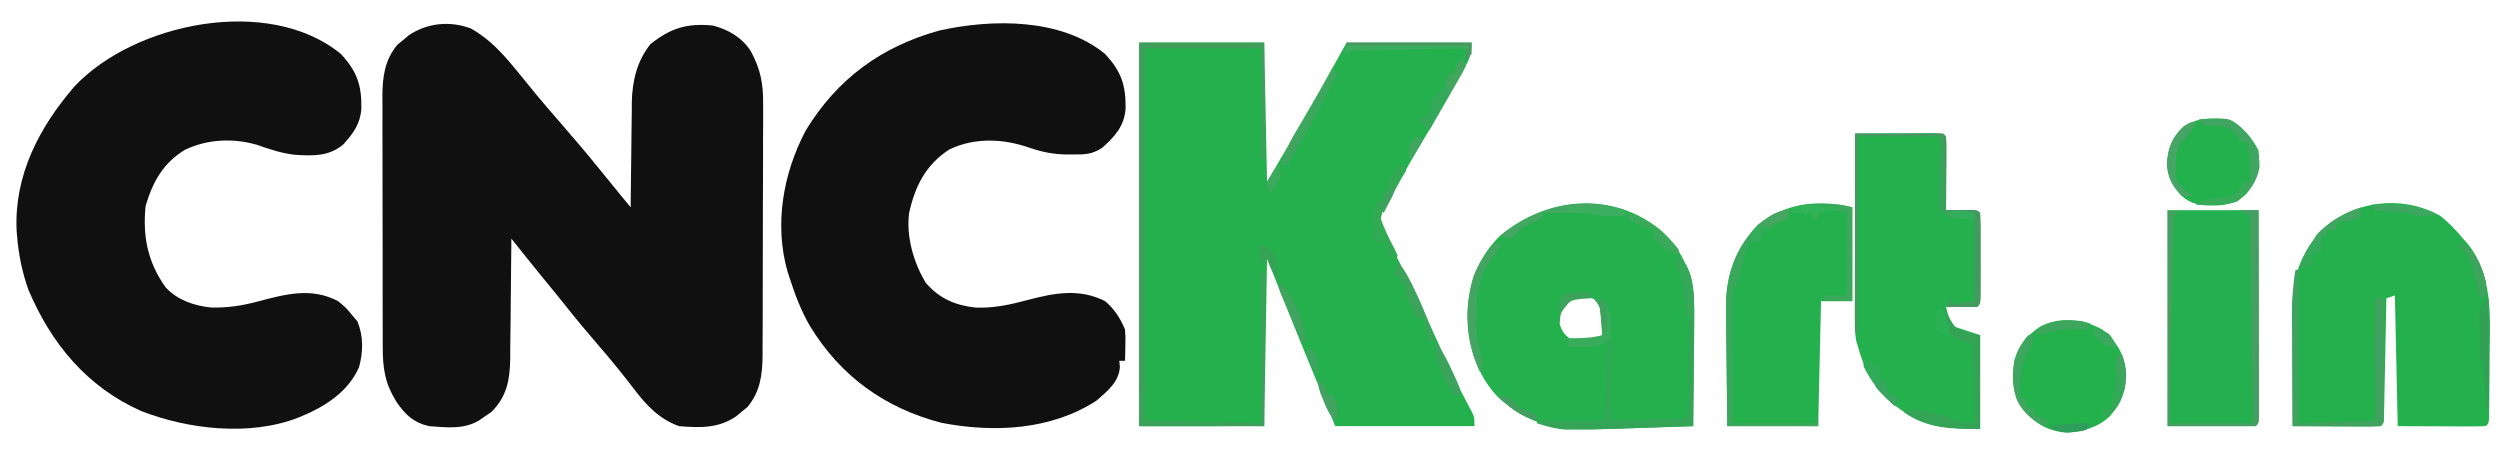
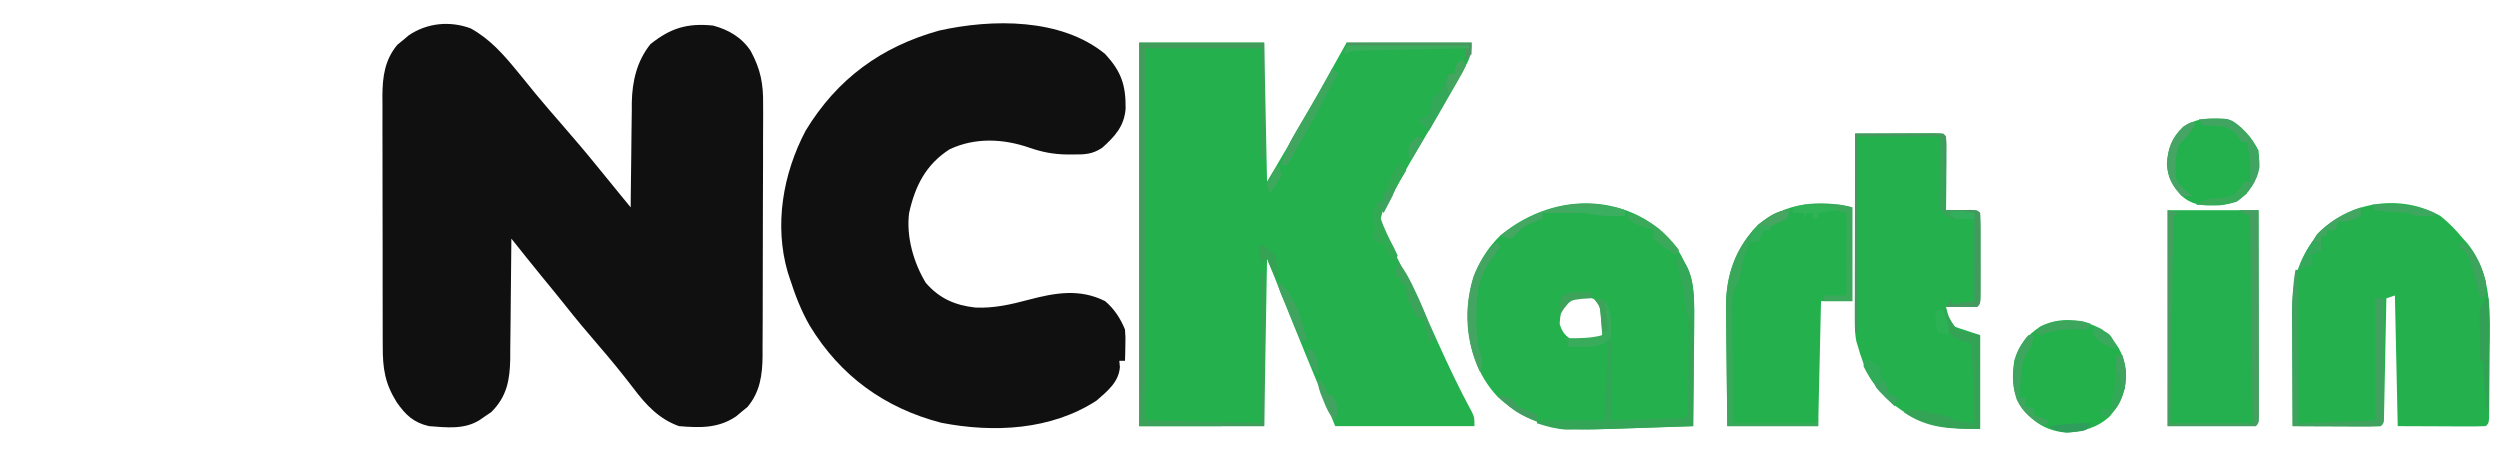
<svg xmlns="http://www.w3.org/2000/svg" version="1.1" width="880" height="160">
  <path d="M0 0 C6.75 3.734 11.477 9.098 16.312 15.008 C17.007 15.853 17.702 16.699 18.418 17.57 C19.882 19.362 21.341 21.158 22.797 22.957 C25.742 26.528 28.77 30.02 31.812 33.508 C36.307 38.666 40.726 43.869 45.029 49.189 C47.37 52.079 49.722 54.959 52.078 57.836 C53.274 59.296 53.274 59.296 54.493 60.786 C55.094 61.519 55.694 62.252 56.312 63.008 C56.322 61.697 56.331 60.386 56.341 59.036 C56.381 54.134 56.447 49.233 56.52 44.331 C56.548 42.217 56.569 40.103 56.583 37.988 C56.605 34.934 56.652 31.882 56.703 28.828 C56.704 27.895 56.706 26.963 56.707 26.002 C56.871 18.49 58.502 11.558 63.242 5.57 C70.303 -0.101 76.241 -1.928 85.312 -0.992 C90.764 0.45 95.555 3.252 98.617 8.053 C102.078 14.495 103.029 19.582 102.928 26.838 C102.933 27.871 102.939 28.903 102.945 29.966 C102.956 33.348 102.932 36.728 102.906 40.109 C102.905 42.475 102.905 44.84 102.906 47.206 C102.905 52.15 102.886 57.094 102.854 62.038 C102.815 68.364 102.81 74.69 102.818 81.016 C102.821 85.895 102.809 90.775 102.792 95.655 C102.785 97.987 102.782 100.319 102.783 102.652 C102.781 105.913 102.759 109.174 102.732 112.436 C102.735 113.392 102.738 114.348 102.741 115.333 C102.657 122.012 101.871 127.935 97.445 133.25 C96.783 133.789 96.12 134.328 95.438 134.883 C94.78 135.437 94.123 135.991 93.445 136.562 C87.14 140.835 80.699 140.613 73.312 140.008 C66.261 137.489 61.665 132.502 57.25 126.633 C53.345 121.547 49.326 116.602 45.125 111.758 C41.058 107.061 37.092 102.309 33.238 97.434 C30.461 93.935 27.62 90.489 24.781 87.039 C21.263 82.719 17.789 78.363 14.312 74.008 C14.309 74.629 14.305 75.25 14.301 75.89 C14.26 82.38 14.19 88.869 14.105 95.358 C14.077 97.777 14.056 100.196 14.042 102.615 C14.02 106.1 13.973 109.585 13.922 113.07 C13.92 114.682 13.92 114.682 13.918 116.326 C13.774 123.776 12.746 129.594 7.242 135.066 C6.564 135.521 5.886 135.976 5.188 136.445 C4.504 136.918 3.821 137.391 3.117 137.879 C-2.297 141.266 -8.484 140.471 -14.688 140.008 C-20.12 138.748 -22.917 136.085 -26.062 131.57 C-30.246 124.852 -30.982 119.635 -30.962 111.837 C-30.967 110.815 -30.972 109.793 -30.978 108.74 C-30.992 105.365 -30.991 101.989 -30.988 98.613 C-30.992 96.263 -30.997 93.913 -31.001 91.563 C-31.009 86.636 -31.008 81.709 -31.003 76.782 C-30.997 70.477 -31.014 64.173 -31.038 57.868 C-31.052 53.013 -31.053 48.158 -31.05 43.303 C-31.051 40.979 -31.056 38.656 -31.066 36.332 C-31.078 33.077 -31.071 29.822 -31.06 26.567 C-31.067 25.613 -31.075 24.658 -31.083 23.675 C-31.031 16.988 -30.252 11.088 -25.82 5.766 C-25.158 5.227 -24.495 4.688 -23.812 4.133 C-23.155 3.579 -22.498 3.024 -21.82 2.453 C-15.33 -1.945 -7.363 -2.718 0 0 Z " fill="#101010" transform="translate(165.688,9.992)" />
  <path d="M0 0 C14.52 0 29.04 0 44 0 C44.33 16.17 44.66 32.34 45 49 C53.503 34.553 53.503 34.553 61.812 20 C62.346 19.055 62.879 18.11 63.428 17.137 C66.641 11.436 69.822 5.72 73 0 C87.52 0 102.04 0 117 0 C117 4.503 116.11 6.08 113.93 9.945 C113.611 10.515 113.292 11.085 112.964 11.672 C111.942 13.494 110.909 15.31 109.875 17.125 C109.202 18.322 108.53 19.52 107.859 20.719 C104.418 26.843 100.887 32.907 97.251 38.917 C95.752 41.413 94.326 43.941 92.938 46.5 C92.493 47.315 92.048 48.129 91.59 48.969 C91.065 49.969 90.541 50.969 90 52 C89.502 52.683 89.004 53.366 88.49 54.069 C86.734 56.766 85.69 58.845 85 62 C86.188 67.166 88.592 71.609 91.062 76.25 C91.733 77.579 92.399 78.909 93.061 80.242 C94.392 82.915 95.741 85.579 97.103 88.236 C99.734 93.407 102.087 98.697 104.438 104 C108.425 112.853 112.54 121.649 117.188 130.18 C118 132 118 132 118 135 C101.83 135 85.66 135 69 135 C62.235 118.703 55.507 102.402 49 86 C47.68 82.7 46.36 79.4 45 76 C44.67 95.47 44.34 114.94 44 135 C29.48 135 14.96 135 0 135 C0 90.45 0 45.9 0 0 Z " fill="#23B04D" transform="translate(401,15)" />
-   <path d="M0 0 C5.681 6.135 7.334 10.964 7.203 19.285 C6.801 24.658 4.323 27.985 0.812 31.875 C-4.217 36.045 -9.701 35.883 -15.91 35.512 C-20.776 35.025 -25.174 33.504 -29.777 31.906 C-38.111 29.563 -46.958 29.989 -54.816 33.68 C-62.613 38.394 -66.189 44.963 -68.75 53.5 C-69.819 64.187 -68.049 73.189 -61.746 82.086 C-57.602 86.629 -51.774 88.598 -45.766 89.238 C-39.894 89.412 -34.658 88.576 -29 87.062 C-19.311 84.482 -10.325 82.112 -1 87 C1.875 89.375 1.875 89.375 4 92 C4.598 92.701 5.196 93.403 5.812 94.125 C7.951 99.303 7.868 104.862 6.379 110.246 C2.417 119.279 -6.175 124.452 -15 128 C-32.024 134.634 -53.65 132.16 -70.312 125.688 C-89.467 117.138 -101.963 101.962 -110 83 C-112.211 76.784 -113.47 70.566 -114 64 C-114.053 63.352 -114.106 62.703 -114.16 62.035 C-114.993 42.583 -106.205 25.859 -93.879 11.535 C-72.985 -10.893 -25.487 -20.875 0 0 Z " fill="#101010" transform="translate(120,19)" />
  <path d="M0 0 C5.685 6.139 7.313 10.958 7.215 19.277 C6.727 25.457 3.456 28.989 -1 33 C-4.579 35.386 -7.231 35.383 -11.375 35.375 C-12.09 35.376 -12.804 35.378 -13.541 35.379 C-18.235 35.287 -22.155 34.553 -26.625 33 C-35.83 29.806 -45.777 29.323 -54.75 33.559 C-63.113 38.916 -66.908 46.507 -69 56 C-70.048 64.249 -67.429 73.455 -63.125 80.562 C-58.331 86.061 -52.864 88.461 -45.672 89.258 C-39.101 89.553 -33.215 88.183 -26.918 86.509 C-17.595 84.053 -8.955 82.506 0 87 C3.21 89.698 5.425 93.132 7 97 C7.195 99.797 7.195 99.797 7.125 102.75 C7.107 103.735 7.089 104.72 7.07 105.734 C7.047 106.482 7.024 107.23 7 108 C6.34 108 5.68 108 5 108 C5.101 109.1 5.101 109.1 5.203 110.223 C4.817 115.497 0.816 118.661 -3 122 C-19.052 132.438 -39.256 133.4 -57.688 129.812 C-77.673 124.612 -93.243 113.3 -103.953 95.668 C-107.01 90.377 -109.135 84.807 -111 79 C-111.233 78.296 -111.467 77.592 -111.707 76.867 C-116.551 60.209 -113.409 42.164 -105.434 27.027 C-94.373 8.782 -78.837 -2.559 -58.422 -8.238 C-39.75 -12.395 -15.501 -12.695 0 0 Z " fill="#101010" transform="translate(389,19)" />
  <path d="M0 0 C3.254 2.218 5.984 4.69 8.625 7.625 C9.306 8.326 9.986 9.027 10.688 9.75 C16.064 17.728 17.207 25.999 17.016 35.418 C17.01 36.49 17.004 37.562 16.998 38.667 C16.976 42.049 16.926 45.43 16.875 48.812 C16.855 51.123 16.837 53.434 16.82 55.744 C16.777 61.371 16.71 66.998 16.625 72.625 C7.562 72.948 -1.502 73.249 -10.567 73.514 C-12.834 73.58 -15.1 73.648 -17.367 73.721 C-31.359 74.141 -41.536 72.1 -52.062 62.438 C-59.802 54.345 -62.798 43.825 -62.739 32.879 C-62.465 22.229 -58.993 13.185 -51.375 5.625 C-36.891 -6.496 -16.803 -9.937 0 0 Z M-28.312 28.75 C-29.816 31.402 -30.189 33.59 -30.375 36.625 C-29.581 39.223 -28.822 40.277 -26.688 41.938 C-22.825 43.086 -18.957 42.416 -15.375 40.625 C-15.294 39.022 -15.236 37.417 -15.188 35.812 C-15.153 34.919 -15.118 34.026 -15.082 33.105 C-15.179 30.602 -15.179 30.602 -16.637 28.824 C-20.08 26.449 -24.754 26.684 -28.312 28.75 Z " fill="#23B04D" transform="translate(579.375,77.375)" />
  <path d="M0 0 C3.039 2.399 5.527 5.03 8 8 C8.482 8.534 8.964 9.067 9.461 9.617 C18.4 20.506 17.545 34.923 17.357 48.152 C17.312 51.285 17.295 54.417 17.283 57.551 C17.27 59.539 17.255 61.527 17.238 63.516 C17.231 64.454 17.224 65.392 17.216 66.359 C17.203 67.218 17.19 68.077 17.177 68.962 C17.167 69.72 17.157 70.478 17.147 71.259 C17 73 17 73 16 74 C13.708 74.088 11.414 74.107 9.121 74.098 C7.865 74.095 6.609 74.093 5.314 74.09 C3.705 74.081 2.096 74.072 0.438 74.062 C-4.657 74.042 -9.751 74.021 -15 74 C-15.33 58.82 -15.66 43.64 -16 28 C-16.99 28.33 -17.98 28.66 -19 29 C-19.01 29.549 -19.021 30.098 -19.031 30.664 C-19.139 36.357 -19.254 42.051 -19.372 47.744 C-19.416 49.871 -19.457 51.998 -19.497 54.126 C-19.555 57.176 -19.619 60.227 -19.684 63.277 C-19.709 64.713 -19.709 64.713 -19.734 66.178 C-19.754 67.059 -19.774 67.94 -19.795 68.847 C-19.81 69.627 -19.826 70.406 -19.842 71.209 C-20 73 -20 73 -21 74 C-23.292 74.088 -25.586 74.107 -27.879 74.098 C-28.909 74.096 -28.909 74.096 -29.96 74.093 C-32.161 74.088 -34.362 74.075 -36.562 74.062 C-38.051 74.057 -39.54 74.053 -41.029 74.049 C-44.686 74.038 -48.343 74.021 -52 74 C-52.051 67.329 -52.086 60.658 -52.11 53.987 C-52.12 51.72 -52.134 49.453 -52.151 47.187 C-52.175 43.917 -52.187 40.648 -52.195 37.379 C-52.206 36.375 -52.216 35.372 -52.227 34.338 C-52.228 24.458 -50.774 17.066 -45 9 C-44.443 8.134 -43.886 7.268 -43.312 6.375 C-32.1 -5.141 -14.06 -7.942 0 0 Z " fill="#24B04D" transform="translate(859,76)" />
  <path d="M0 0 C4.397 -0.025 8.793 -0.043 13.19 -0.055 C14.686 -0.06 16.183 -0.067 17.68 -0.075 C19.827 -0.088 21.974 -0.093 24.121 -0.098 C26.061 -0.106 26.061 -0.106 28.041 -0.114 C31 0 31 0 32 1 C32.087 2.927 32.107 4.857 32.098 6.785 C32.094 7.955 32.091 9.125 32.088 10.33 C32.075 12.178 32.075 12.178 32.062 14.062 C32.058 15.298 32.053 16.534 32.049 17.807 C32.037 20.871 32.021 23.936 32 27 C32.782 26.988 33.565 26.977 34.371 26.965 C35.383 26.956 36.395 26.947 37.438 26.938 C38.447 26.926 39.456 26.914 40.496 26.902 C43 27 43 27 44 28 C44.101 30.364 44.14 32.698 44.133 35.062 C44.134 35.769 44.135 36.475 44.136 37.203 C44.136 38.7 44.135 40.196 44.13 41.692 C44.125 43.99 44.13 46.288 44.137 48.586 C44.136 50.036 44.135 51.487 44.133 52.938 C44.135 53.629 44.137 54.321 44.139 55.033 C44.115 59.885 44.115 59.885 43 61 C41.147 61.072 39.292 61.084 37.438 61.062 C36.426 61.053 35.414 61.044 34.371 61.035 C33.197 61.018 33.197 61.018 32 61 C32.849 64.489 32.849 64.489 35 68 C37.97 68.99 40.94 69.98 44 71 C44 81.89 44 92.78 44 104 C29.783 104 21.144 102.421 10.801 92.996 C5.582 87.604 3.003 82.185 1 75 C0.735 74.149 0.735 74.149 0.464 73.281 C-0.169 70.17 -0.119 67.203 -0.114 64.028 C-0.114 63.335 -0.114 62.642 -0.114 61.928 C-0.113 59.645 -0.106 57.361 -0.098 55.078 C-0.096 53.492 -0.094 51.906 -0.093 50.32 C-0.09 46.151 -0.08 41.982 -0.069 37.812 C-0.058 33.556 -0.054 29.299 -0.049 25.043 C-0.038 16.695 -0.021 8.348 0 0 Z " fill="#23B04D" transform="translate(653,47)" />
  <path d="M0 0 C0 10.89 0 21.78 0 33 C-3.63 33 -7.26 33 -11 33 C-11.33 47.52 -11.66 62.04 -12 77 C-22.56 77 -33.12 77 -44 77 C-44.092 69.938 -44.172 62.877 -44.22 55.815 C-44.24 53.416 -44.267 51.018 -44.302 48.619 C-44.351 45.156 -44.373 41.694 -44.391 38.23 C-44.411 37.172 -44.432 36.113 -44.453 35.022 C-44.457 23.705 -41.023 14.104 -33 6 C-23.597 -1.57 -11.563 -2.891 0 0 Z " fill="#23B04D" transform="translate(652,73)" />
  <path d="M0 0 C10.56 0 21.12 0 32 0 C32.023 9.762 32.041 19.523 32.052 29.285 C32.057 33.817 32.064 38.349 32.075 42.881 C32.086 47.251 32.092 51.621 32.095 55.991 C32.097 57.663 32.1 59.334 32.106 61.005 C32.113 63.337 32.114 65.669 32.114 68.002 C32.117 68.699 32.121 69.397 32.124 70.116 C32.114 74.886 32.114 74.886 31 76 C20.77 76 10.54 76 0 76 C0 50.92 0 25.84 0 0 Z " fill="#24B04E" transform="translate(763,74)" />
  <path d="M0 0 C4.723 3.864 7.417 8.051 8.32 14.168 C8.653 20.603 6.917 25.688 2.645 30.539 C-1.857 34.666 -6.565 35.783 -12.5 36.312 C-19.225 35.712 -23.697 33.14 -28 28 C-31.684 22.664 -31.783 17.266 -31 11 C-29.415 5.414 -26.551 2.108 -21.781 -1.09 C-14.78 -4.667 -6.675 -3.723 0 0 Z " fill="#23B14C" transform="translate(740,116)" />
  <path d="M0 0 C4.946 1.935 8.635 6.271 11 11 C11.611 16.91 10.921 20.42 7.469 25.301 C4.521 28.711 1.793 29.815 -2.652 30.273 C-7.827 30.454 -11.941 30.567 -16 27 C-19.331 23.299 -20.863 20.776 -21.25 15.75 C-20.881 10.216 -19.542 6.429 -15.438 2.625 C-10.424 -0.717 -5.919 -0.464 0 0 Z " fill="#23B14D" transform="translate(784,42)" />
  <path d="M0 0 C14.52 0 29.04 0 44 0 C44 13.53 44 27.06 44 41 C43.67 41 43.34 41 43 41 C43 28.13 43 15.26 43 2 C29.47 2 15.94 2 2 2 C2 45.23 2 88.46 2 133 C22.295 133.495 22.295 133.495 43 134 C43 116.51 43 99.02 43 81 C43.33 81 43.66 81 44 81 C44 98.82 44 116.64 44 135 C29.48 135 14.96 135 0 135 C0 90.45 0 45.9 0 0 Z " fill="#409D5C" transform="translate(401,15)" />
  <path d="M0 0 C1.32 0.33 2.64 0.66 4 1 C3.01 1.495 3.01 1.495 2 2 C1.67 26.09 1.34 50.18 1 75 C10.57 75 20.14 75 30 75 C29.67 50.91 29.34 26.82 29 2 C27.68 1.34 26.36 0.68 25 0 C27.31 0 29.62 0 32 0 C32.023 9.762 32.041 19.523 32.052 29.285 C32.057 33.817 32.064 38.349 32.075 42.881 C32.086 47.251 32.092 51.621 32.095 55.991 C32.097 57.663 32.1 59.334 32.106 61.005 C32.113 63.337 32.114 65.669 32.114 68.002 C32.117 68.699 32.121 69.397 32.124 70.116 C32.114 74.886 32.114 74.886 31 76 C20.77 76 10.54 76 0 76 C0 50.92 0 25.84 0 0 Z " fill="#449F60" transform="translate(763,74)" />
  <path d="M0 0 C10.23 0 20.46 0 31 0 C32 1 32 1 32.114 3.5 C32.108 4.584 32.103 5.668 32.098 6.785 C32.094 7.955 32.091 9.125 32.088 10.33 C32.075 12.178 32.075 12.178 32.062 14.062 C32.058 15.298 32.053 16.534 32.049 17.807 C32.037 20.871 32.021 23.936 32 27 C32.782 26.988 33.565 26.977 34.371 26.965 C35.383 26.956 36.395 26.947 37.438 26.938 C38.447 26.926 39.456 26.914 40.496 26.902 C43 27 43 27 44 28 C44.101 30.364 44.14 32.698 44.133 35.062 C44.134 35.769 44.135 36.475 44.136 37.203 C44.136 38.7 44.135 40.196 44.13 41.692 C44.125 43.99 44.13 46.288 44.137 48.586 C44.136 50.036 44.135 51.487 44.133 52.938 C44.135 53.629 44.137 54.321 44.139 55.033 C44.115 59.885 44.115 59.885 43 61 C41.147 61.072 39.292 61.084 37.438 61.062 C36.426 61.053 35.414 61.044 34.371 61.035 C33.197 61.018 33.197 61.018 32 61 C32.66 60.01 33.32 59.02 34 58 C34 58.66 34 59.32 34 60 C36.64 59.67 39.28 59.34 42 59 C42 49.43 42 39.86 42 30 C39.69 30 37.38 30 35 30 C32.093 28.874 32.093 28.874 30 27 C29.432 24.273 29.432 24.273 29.512 21.02 C29.524 19.971 29.537 18.923 29.55 17.843 C29.595 16.513 29.641 15.183 29.688 13.812 C29.791 9.584 29.894 5.356 30 1 C20.43 1 10.86 1 1 1 C1 23.77 1 46.54 1 70 C0.67 70 0.34 70 0 70 C0 46.9 0 23.8 0 0 Z " fill="#44995F" transform="translate(653,47)" />
  <path d="M0 0 C0.33 0 0.66 0 1 0 C1 17.82 1 35.64 1 54 C9.91 53.67 18.82 53.34 28 53 C28 38.81 28 24.62 28 10 C28.99 10 29.98 10 31 10 C31.025 16.248 31.043 22.496 31.055 28.744 C31.06 30.871 31.067 32.998 31.075 35.126 C31.088 38.176 31.093 41.227 31.098 44.277 C31.103 45.235 31.108 46.192 31.113 47.178 C31.113 48.059 31.113 48.94 31.114 49.847 C31.116 50.627 31.118 51.406 31.12 52.209 C31 54 31 54 30 55 C27.708 55.088 25.414 55.107 23.121 55.098 C22.091 55.096 22.091 55.096 21.04 55.093 C18.839 55.088 16.638 55.075 14.438 55.062 C12.949 55.057 11.46 55.053 9.971 55.049 C6.314 55.038 2.657 55.021 -1 55 C-1.025 48.292 -1.043 41.585 -1.055 34.877 C-1.06 32.596 -1.067 30.316 -1.075 28.036 C-1.088 24.752 -1.093 21.468 -1.098 18.184 C-1.103 17.17 -1.108 16.156 -1.113 15.111 C-1.114 9.961 -0.895 5.074 0 0 Z " fill="#41A25F" transform="translate(808,95)" />
  <path d="M0 0 C4.332 4.332 5.172 10.59 5.341 16.52 C5.34 18.546 5.324 20.572 5.293 22.598 C5.289 23.673 5.284 24.747 5.28 25.855 C5.263 29.258 5.226 32.66 5.188 36.062 C5.172 38.382 5.159 40.702 5.146 43.021 C5.114 48.681 5.063 54.341 5 60 C-25.579 61.09 -25.579 61.09 -36 61.188 C-37.825 61.209 -37.825 61.209 -39.688 61.23 C-43.423 60.971 -46.446 60.147 -50 59 C-50 58.67 -50 58.34 -50 58 C-42.08 58 -34.16 58 -26 58 C-25.67 48.76 -25.34 39.52 -25 30 C-24.67 30 -24.34 30 -24 30 C-24 39.24 -24 48.48 -24 58 C-19.731 57.856 -15.461 57.711 -11.062 57.562 C-9.714 57.519 -8.366 57.476 -6.977 57.432 C-5.397 57.375 -5.397 57.375 -3.785 57.316 C-2.701 57.28 -1.617 57.243 -0.5 57.205 C1.939 57.276 1.939 57.276 3 56 C3.126 53.436 3.189 50.901 3.203 48.336 C3.212 47.16 3.212 47.16 3.22 45.959 C3.23 44.286 3.236 42.613 3.24 40.94 C3.25 38.434 3.281 35.928 3.312 33.422 C3.521 17.289 3.521 17.289 -1 2 C-0.67 1.34 -0.34 0.68 0 0 Z " fill="#34A556" transform="translate(591,90)" />
  <path d="M0 0 C-0.33 0.99 -0.66 1.98 -1 3 C-2.652 3.702 -4.319 4.37 -6 5 C-6.33 5.66 -6.66 6.32 -7 7 C-7.66 7 -8.32 7 -9 7 C-9.66 8.32 -10.32 9.64 -11 11 C-11.99 11 -12.98 11 -14 11 C-15.745 14.865 -16.634 18.678 -17.438 22.816 C-18 25 -18 25 -19.021 26.844 C-20.142 29.312 -20.242 30.976 -20.227 33.677 C-20.227 34.597 -20.227 35.518 -20.227 36.467 C-20.216 37.452 -20.206 38.438 -20.195 39.453 C-20.192 40.468 -20.19 41.484 -20.187 42.53 C-20.176 45.77 -20.15 49.01 -20.125 52.25 C-20.115 54.448 -20.106 56.646 -20.098 58.844 C-20.077 64.229 -20.038 69.614 -20 75 C-10.43 75 -0.86 75 9 75 C9.33 74.34 9.66 73.68 10 73 C10 73.99 10 74.98 10 76 C-0.56 76 -11.12 76 -22 76 C-22.092 68.938 -22.172 61.877 -22.22 54.815 C-22.24 52.416 -22.267 50.018 -22.302 47.619 C-22.351 44.156 -22.373 40.694 -22.391 37.23 C-22.411 36.172 -22.432 35.113 -22.453 34.022 C-22.457 22.721 -19.033 13.082 -11 5 C-7.447 2.211 -4.597 0 0 0 Z " fill="#3AA85B" transform="translate(630,74)" />
  <path d="M0 0 C0.268 0.578 0.536 1.155 0.812 1.75 C2.566 5.115 2.566 5.115 5 8 C7.64 8.66 10.28 9.32 13 10 C13 20.89 13 31.78 13 43 C2.658 43 -5.52 42.936 -14 37 C-10.117 35.706 -7.849 36.485 -3.875 37.375 C-2.614 37.651 -1.354 37.927 -0.055 38.211 C3 39 3 39 4 40 C7.465 40.495 7.465 40.495 11 41 C10.505 27.14 10.505 27.14 10 13 C8.02 12.34 6.04 11.68 4 11 C1.018 8.175 0.062 6.815 -0.25 2.688 C-0.168 1.801 -0.085 0.914 0 0 Z " fill="#35A356" transform="translate(684,108)" />
  <path d="M0 0 C10.837 -0.568 10.837 -0.568 15 3 C19.137 7.42 21.435 10.528 21.344 16.77 C20.535 22.02 17.512 25.848 13.375 29 C8.566 30.425 3.978 30.239 -1 30 C1.955 28.315 4.119 27.797 7.5 27.688 C11.206 27.371 11.73 27.284 14.438 24.438 C14.953 23.633 15.469 22.829 16 22 C16.66 22 17.32 22 18 22 C18.15 14.943 18.15 14.943 17 8 C16.34 8 15.68 8 15 8 C14.258 6.793 14.258 6.793 13.5 5.562 C10.17 2.15 7.76 2.367 3.145 2.238 C2.437 2.16 1.729 2.081 1 2 C0.67 1.34 0.34 0.68 0 0 Z " fill="#3FA561" transform="translate(774,42)" />
  <path d="M0 0 C2.083 -0.027 4.167 -0.046 6.25 -0.062 C7.41 -0.074 8.57 -0.086 9.766 -0.098 C13 0 13 0 17 1 C17 11.89 17 22.78 17 34 C13.7 34 10.4 34 7 34 C7 33.34 7 32.68 7 32 C9.64 32 12.28 32 15 32 C15 22.43 15 12.86 15 3 C11.838 1.946 9.131 1.687 5.812 1.438 C4.726 1.354 3.639 1.27 2.52 1.184 C1.688 1.123 0.857 1.062 0 1 C0 0.67 0 0.34 0 0 Z " fill="#3CA85C" transform="translate(635,72)" />
  <path d="M0 0 C0 0.66 0 1.32 0 2 C-1.238 2.021 -2.475 2.041 -3.75 2.062 C-4.446 2.074 -5.142 2.086 -5.859 2.098 C-8 2 -8 2 -9.877 1.5 C-12.04 0.99 -13.891 0.886 -16.109 0.902 C-17.241 0.907 -17.241 0.907 -18.395 0.912 C-19.172 0.92 -19.949 0.929 -20.75 0.938 C-21.543 0.942 -22.336 0.947 -23.152 0.951 C-25.102 0.963 -27.051 0.981 -29 1 C-29 1.66 -29 2.32 -29 3 C-30.073 3.413 -31.145 3.825 -32.25 4.25 C-34.922 5.368 -36.106 6.109 -38.188 8.25 C-38.786 8.828 -39.384 9.405 -40 10 C-42.113 9.609 -42.113 9.609 -44 9 C-30.544 -1.065 -16.609 -5.315 0 0 Z " fill="#44A762" transform="translate(572,74)" />
  <path d="M0 0 C0.66 0.99 1.32 1.98 2 3 C1.602 3.641 1.203 4.281 0.793 4.941 C-0.306 6.735 -1.383 8.542 -2.441 10.359 C-4 13 -4 13 -5.277 14.766 C-6.523 16.545 -6.523 16.545 -7 20 C-5.687 23.57 -4.106 26.849 -2.32 30.207 C-1.885 31.129 -1.449 32.05 -1 33 C-1.33 33.66 -1.66 34.32 -2 35 C-3.5 33.688 -3.5 33.688 -5 32 C-5 31.01 -5 30.02 -5 29 C-5.639 28.897 -6.279 28.794 -6.938 28.688 C-7.618 28.461 -8.299 28.234 -9 28 C-9.33 27.01 -9.66 26.02 -10 25 C-9.67 24.67 -9.34 24.34 -9 24 C-9.186 22.886 -9.371 21.773 -9.562 20.625 C-10 17 -10 17 -8 14 C-7.34 14 -6.68 14 -6 14 C-5.938 13.175 -5.876 12.35 -5.812 11.5 C-4.767 6.996 -2.595 3.773 0 0 Z " fill="#32AA54" transform="translate(493,57)" />
  <path d="M0 0 C0.33 0.66 0.66 1.32 1 2 C0.385 2.87 0.385 2.87 -0.242 3.758 C-0.781 4.539 -1.32 5.32 -1.875 6.125 C-2.409 6.891 -2.942 7.656 -3.492 8.445 C-6.894 14.209 -7.315 19.357 -7.25 25.875 C-7.258 26.639 -7.265 27.404 -7.273 28.191 C-7.26 32.111 -6.951 35.592 -5.922 39.383 C-5 43 -5 43 -6 46 C-11.119 35.213 -11.785 23.87 -8.375 12.438 C-6.432 7.314 -3.858 3.858 0 0 Z " fill="#43A561" transform="translate(527,85)" />
  <path d="M0 0 C0.33 0 0.66 0 1 0 C1 12.87 1 25.74 1 39 C0.67 39 0.34 39 0 39 C-0.33 33.39 -0.66 27.78 -1 22 C-1.33 22 -1.66 22 -2 22 C-2.058 18.896 -2.094 15.792 -2.125 12.688 C-2.142 11.806 -2.159 10.925 -2.176 10.018 C-2.182 9.17 -2.189 8.322 -2.195 7.449 C-2.206 6.669 -2.216 5.889 -2.227 5.085 C-2 3 -2 3 0 0 Z " fill="#32A155" transform="translate(875,105)" />
  <path d="M0 0 C0.66 0 1.32 0 2 0 C1.534 2.515 0.949 4.076 -0.5 6.219 C-2.298 9.553 -2.497 12.046 -2.688 15.812 C-2.786 17.555 -2.786 17.555 -2.887 19.332 C-2.924 20.212 -2.961 21.093 -3 22 C-2.34 22 -1.68 22 -1 22 C-1 22.99 -1 23.98 -1 25 C-0.01 25.33 0.98 25.66 2 26 C2 26.66 2 27.32 2 28 C4.475 28.99 4.475 28.99 7 30 C6.67 30.66 6.34 31.32 6 32 C1.464 30.152 -1.99 27.097 -4.125 22.664 C-6.131 16.557 -5.923 10.149 -3.062 4.375 C-1 1 -1 1 0 0 Z " fill="#3EA65F" transform="translate(714,118)" />
  <path d="M0 0 C0.66 0.66 1.32 1.32 2 2 C1.608 2.619 1.216 3.237 0.812 3.875 C-0.659 6.412 -1.966 8.931 -3.25 11.562 C-6.207 17.549 -9.58 23.27 -13 29 C-13.523 29.942 -14.047 30.885 -14.586 31.855 C-15.053 32.563 -15.519 33.271 -16 34 C-16.66 34 -17.32 34 -18 34 C-16.71 29.74 -15.083 26.128 -12.812 22.305 C-12.196 21.259 -11.58 20.214 -10.945 19.137 C-10.303 18.06 -9.661 16.984 -9 15.875 C-7.728 13.727 -6.457 11.579 -5.188 9.43 C-4.624 8.483 -4.061 7.537 -3.48 6.562 C-2.234 4.405 -1.082 2.243 0 0 Z " fill="#3DA85D" transform="translate(469,24)" />
  <path d="M0 0 C1.875 0.188 1.875 0.188 4 1 C6.531 5.177 6.31 9.27 6 14 C2.739 17.261 -0.891 17.055 -5.312 17.062 C-7.138 17.032 -7.138 17.032 -9 17 C-9 16.34 -9 15.68 -9 15 C-9.66 14.67 -10.32 14.34 -11 14 C-10.112 14.017 -10.112 14.017 -9.207 14.035 C-4.998 14.083 -1.108 14.06 3 13 C2.886 11.395 2.758 9.791 2.625 8.188 C2.555 7.294 2.486 6.401 2.414 5.48 C2.134 2.756 2.134 2.756 0 0 Z " fill="#39AC5C" transform="translate(561,105)" />
  <path d="M0 0 C0.33 0.66 0.66 1.32 1 2 C-0.08 4.338 -0.08 4.338 -1.746 7.227 C-2.336 8.258 -2.926 9.289 -3.533 10.352 C-4.162 11.432 -4.79 12.512 -5.438 13.625 C-6.062 14.713 -6.687 15.801 -7.33 16.922 C-8.88 19.619 -10.437 22.311 -12 25 C-13.32 23.68 -14.64 22.36 -16 21 C-15.361 20.773 -14.721 20.546 -14.062 20.312 C-11.74 19.173 -11.74 19.173 -11.438 16.562 C-11.293 15.717 -11.149 14.871 -11 14 C-9.562 12.438 -9.562 12.438 -8 11 C-6.866 8.983 -6.866 8.983 -6 7 C-5.67 6.34 -5.34 5.68 -5 5 C-4.34 5 -3.68 5 -3 5 C-2.876 4.361 -2.752 3.721 -2.625 3.062 C-2.419 2.382 -2.212 1.701 -2 1 C-1.34 0.67 -0.68 0.34 0 0 Z " fill="#34A859" transform="translate(515,21)" />
  <path d="M0 0 C0 0.99 0 1.98 0 3 C-3.088 4.765 -4.233 5 -8 5 C-8.33 5.99 -8.66 6.98 -9 8 C-9.99 8 -10.98 8 -12 8 C-12 8.66 -12 9.32 -12 10 C-12.66 10 -13.32 10 -14 10 C-14 11.65 -14 13.3 -14 15 C-15.98 15.99 -15.98 15.99 -18 17 C-17.67 17.99 -17.34 18.98 -17 20 C-18.65 20.66 -20.3 21.32 -22 22 C-20.661 18.396 -19.096 15.224 -17 12 C-16.484 11.196 -15.969 10.391 -15.438 9.562 C-11.245 5.155 -5.769 1.923 0 0 Z " fill="#42A661" transform="translate(831,73)" />
  <path d="M0 0 C-1.453 3.391 -3.413 5.413 -6 8 C-7.347 12.042 -7.437 15.771 -7 20 C-5.324 23.112 -3.987 24.008 -1 26 C-2.32 26 -3.64 26 -5 26 C-8.4 22.406 -9.868 19.714 -10.25 14.75 C-9.879 9.192 -8.503 5.43 -4.438 1.562 C-2 0 -2 0 0 0 Z " fill="#46A465" transform="translate(773,43)" />
  <path d="M0 0 C2.826 3.42 4.661 7.183 6.5 11.188 C6.808 11.851 7.115 12.514 7.432 13.198 C9.644 18.042 11.476 22.891 13 28 C12.34 28 11.68 28 11 28 C10.34 25.36 9.68 22.72 9 20 C8.34 20 7.68 20 7 20 C6.323 18.755 5.659 17.504 5 16.25 C4.629 15.554 4.258 14.858 3.875 14.141 C3 12 3 12 3 8 C2.34 8 1.68 8 1 8 C1 7.34 1 6.68 1 6 C0.34 5.67 -0.32 5.34 -1 5 C-0.67 3.35 -0.34 1.7 0 0 Z " fill="#3CA35B" transform="translate(492,92)" />
  <path d="M0 0 C0.66 0 1.32 0 2 0 C3.883 5.648 3.777 11.007 1.25 16.438 C-0.326 19.533 -1.8 20.662 -5 22 C-5 21.01 -5 20.02 -5 19 C-4.01 19 -3.02 19 -2 19 C-0.378 9.556 -0.378 9.556 0 0 Z " fill="#33A958" transform="translate(745,125)" />
  <path d="M0 0 C14.52 0 29.04 0 44 0 C44 1.32 44 2.64 44 4 C43.34 4.66 42.68 5.32 42 6 C42 4.68 42 3.36 42 2 C28.14 1.67 14.28 1.34 0 1 C0 0.67 0 0.34 0 0 Z " fill="#4A9761" transform="translate(474,15)" />
  <path d="M0 0 C1.98 0.99 3.96 1.98 6 3 C6 4.32 6 5.64 6 7 C6.66 7.33 7.32 7.66 8 8 C8 8.66 8 9.32 8 10 C8.33 10.99 8.66 11.98 9 13 C9.99 13.33 10.98 13.66 12 14 C11.67 14.99 11.34 15.98 11 17 C6.351 12.704 2.756 8.732 0 3 C0 2.01 0 1.02 0 0 Z " fill="#30AB57" transform="translate(656,126)" />
  <path d="M0 0 C0.33 0 0.66 0 1 0 C1 3.96 1 7.92 1 12 C14.365 12.495 14.365 12.495 28 13 C28 13.33 28 13.66 28 14 C18.43 14 8.86 14 -1 14 C-0.67 9.38 -0.34 4.76 0 0 Z " fill="#3BA25A" transform="translate(402,136)" />
  <path d="M0 0 C0.33 0 0.66 0 1 0 C1.33 8.25 1.66 16.5 2 25 C5.3 25.33 8.6 25.66 12 26 C12 26.66 12 27.32 12 28 C7.005 28.294 3.955 28.19 0 25 C-0.568 22.365 -0.568 22.365 -0.488 19.238 C-0.472 18.12 -0.456 17.002 -0.439 15.85 C-0.398 14.682 -0.356 13.515 -0.312 12.312 C-0.279 10.544 -0.279 10.544 -0.244 8.74 C-0.185 5.826 -0.103 2.913 0 0 Z " fill="#36A459" transform="translate(683,49)" />
  <path d="M0 0 C3.823 3.823 4.881 8.97 5.191 14.262 C5.188 17.18 5.133 20.084 5 23 C4.34 22.67 3.68 22.34 3 22 C2.438 19.305 2.438 19.305 2 15.875 C1.48 12.089 0.966 8.459 -0.188 4.812 C-1 2 -1 2 0 0 Z " fill="#34A759" transform="translate(591,90)" />
  <path d="M0 0 C14.19 0 28.38 0 43 0 C43 0.33 43 0.66 43 1 C41.774 1.025 40.547 1.05 39.284 1.076 C34.738 1.17 30.193 1.27 25.648 1.372 C23.68 1.416 21.712 1.457 19.743 1.497 C16.916 1.555 14.089 1.619 11.262 1.684 C10.38 1.7 9.499 1.717 8.591 1.734 C7.36 1.764 7.36 1.764 6.104 1.795 C5.383 1.81 4.661 1.826 3.917 1.842 C1.779 1.942 1.779 1.942 -1 3 C-0.67 2.01 -0.34 1.02 0 0 Z " fill="#3AAE5C" transform="translate(474,16)" />
  <path d="M0 0 C8.011 2.149 13.048 6.547 18 13 C17.67 13.66 17.34 14.32 17 15 C15.658 14.075 14.327 13.134 13 12.188 C11.886 11.404 11.886 11.404 10.75 10.605 C10.172 10.076 9.595 9.546 9 9 C9 8.01 9 7.02 9 6 C7.608 5.567 7.608 5.567 6.188 5.125 C3 4 3 4 0 2 C0 1.34 0 0.68 0 0 Z " fill="#3AAA5A" transform="translate(573,75)" />
  <path d="M0 0 C8.054 -0.336 14.498 -0.052 22 3 C22 3.33 22 3.66 22 4 C15.25 4.125 15.25 4.125 13 3 C9.886 2.725 6.773 2.553 3.652 2.379 C2.339 2.191 2.339 2.191 1 2 C0.67 1.34 0.34 0.68 0 0 Z " fill="#3EA75F" transform="translate(835,72)" />
  <path d="M0 0 C1.147 -0.004 1.147 -0.004 2.316 -0.008 C4.438 0.125 4.438 0.125 7.438 1.125 C7.107 1.785 6.777 2.445 6.438 3.125 C5.351 3.09 5.351 3.09 4.242 3.055 C-1.185 2.953 -5.435 3.153 -10.562 5.125 C-11.223 4.795 -11.883 4.465 -12.562 4.125 C-8.455 0.751 -5.259 -0.018 0 0 Z " fill="#3EA55D" transform="translate(728.562,112.875)" />
-   <path d="M0 0 C2.703 3.296 4.419 6.756 6.188 10.625 C6.717 11.772 7.247 12.92 7.793 14.102 C9 17 9 17 9 19 C8.34 19 7.68 19 7 19 C3.06 13.628 0 6.655 0 0 Z " fill="#3BA35B" transform="translate(505,120)" />
  <path d="M0 0 C6.084 5.245 8.239 13.371 10 21 C9.34 21 8.68 21 8 21 C6.661 17.877 5.33 14.752 4 11.625 C3.618 10.736 3.237 9.846 2.844 8.93 C2.302 7.654 2.302 7.654 1.75 6.352 C1.415 5.566 1.08 4.781 0.734 3.971 C0 2 0 2 0 0 Z " fill="#3EA45E" transform="translate(450,99)" />
  <path d="M0 0 C5.447 3.329 7.358 8.047 9 14 C9.105 16.816 9.105 16.816 9 19 C8.34 19.33 7.68 19.66 7 20 C6.746 18.952 6.492 17.904 6.23 16.824 C5.883 15.445 5.536 14.066 5.188 12.688 C4.939 11.652 4.939 11.652 4.686 10.596 C3.737 6.892 2.95 4.477 0 2 C0 1.34 0 0.68 0 0 Z " fill="#3EA35C" transform="translate(866,85)" />
  <path d="M0 0 C0.33 1.32 0.66 2.64 1 4 C-3.277 7.392 -6.263 8.126 -11.688 8.062 C-12.681 8.053 -13.675 8.044 -14.699 8.035 C-15.838 8.018 -15.838 8.018 -17 8 C-14.045 6.315 -11.881 5.797 -8.5 5.688 C-4.776 5.368 -4.235 5.235 -1.438 2.438 C-0.963 1.633 -0.489 0.829 0 0 Z " fill="#38AA59" transform="translate(790,64)" />
  <path d="M0 0 C2.938 -0.027 5.875 -0.047 8.812 -0.062 C9.646 -0.071 10.479 -0.079 11.338 -0.088 C12.14 -0.091 12.943 -0.094 13.77 -0.098 C14.877 -0.106 14.877 -0.106 16.007 -0.114 C18 0 18 0 21 1 C21 1.66 21 2.32 21 3 C13.834 3.281 7.055 2.204 0 1 C0 0.67 0 0.34 0 0 Z " fill="#3CAE60" transform="translate(551,73)" />
  <path d="M0 0 C0.99 0 1.98 0 3 0 C2.688 1.938 2.688 1.938 2 4 C1.01 4.33 0.02 4.66 -1 5 C-0.67 5.99 -0.34 6.98 0 8 C-1.65 8.66 -3.3 9.32 -5 10 C-3.668 6.413 -2.231 3.123 0 0 Z " fill="#35A95B" transform="translate(814,85)" />
  <path d="M0 0 C1.179 0.102 2.359 0.204 3.574 0.309 C4.478 0.392 5.381 0.476 6.312 0.562 C6.312 0.892 6.312 1.222 6.312 1.562 C4.003 1.893 1.692 2.223 -0.688 2.562 C-0.688 3.223 -0.688 3.882 -0.688 4.562 C-1.347 4.562 -2.007 4.562 -2.688 4.562 C-2.688 3.902 -2.688 3.243 -2.688 2.562 C-3.348 2.562 -4.008 2.562 -4.688 2.562 C-5.018 3.223 -5.348 3.882 -5.688 4.562 C-5.688 3.902 -5.688 3.243 -5.688 2.562 C-7.008 2.562 -8.328 2.562 -9.688 2.562 C-9.688 1.903 -9.688 1.242 -9.688 0.562 C-6.141 -0.62 -3.712 -0.331 0 0 Z " fill="#30B256" transform="translate(640.688,72.438)" />
  <path d="M0 0 C2.438 1.438 2.438 1.438 5 4 C5.732 6.993 5.928 9.926 6 13 C4.223 10.334 3.125 7.972 2 5 C1.34 5.66 0.68 6.32 0 7 C-1.125 2.25 -1.125 2.25 0 0 Z " fill="#34A454" transform="translate(444,86)" />
  <path d="M0 0 C0 0.66 0 1.32 0 2 C-1.609 2.093 -1.609 2.093 -3.25 2.188 C-7.135 2.661 -7.135 2.661 -9.438 5.562 C-9.953 6.367 -10.469 7.171 -11 8 C-11.216 5.334 -11.309 3.56 -10 1.188 C-6.76 -0.736 -3.717 -0.183 0 0 Z " fill="#3EA35A" transform="translate(560,103)" />
  <path d="M0 0 C-1 2 -1 2 -2.625 2.625 C-7.425 3.383 -10.884 3.744 -15 1 C-9.975 0.375 -5.075 -0.13 0 0 Z " fill="#2F9D5C" transform="translate(736,149)" />
  <path d="M0 0 C3 3.75 3 3.75 3 6 C3.66 6 4.32 6 5 6 C7.092 10.431 7.092 10.431 6.625 13.312 C6.419 13.869 6.213 14.426 6 15 C3.758 12.758 3.037 10.993 1.875 8.062 C1.522 7.187 1.169 6.312 0.805 5.41 C0 3 0 3 0 0 Z " fill="#42A361" transform="translate(464,133)" />
  <path d="M0 0 C4.875 1.75 4.875 1.75 6 4 C8.31 5.054 10.643 6.057 13 7 C13 7.66 13 8.32 13 9 C7.502 7.659 3.907 4.965 0 1 C0 0.67 0 0.34 0 0 Z " fill="#419E60" transform="translate(528,139)" />
  <path d="M0 0 C5.662 2.338 5.662 2.338 7.375 5.688 C7.684 6.832 7.684 6.832 8 8 C4.677 6.832 2.166 5.851 0 3 C0 2.01 0 1.02 0 0 Z " fill="#3AA95D" transform="translate(737,115)" />
  <path d="M0 0 C0.33 0.66 0.66 1.32 1 2 C-0.215 4.383 -0.215 4.383 -1.938 7.125 C-2.503 8.035 -3.069 8.945 -3.652 9.883 C-4.097 10.581 -4.542 11.28 -5 12 C-6.044 8.867 -5.934 8.01 -5 5 C-4.34 5 -3.68 5 -3 5 C-2.876 4.361 -2.752 3.721 -2.625 3.062 C-2.419 2.382 -2.212 1.701 -2 1 C-1.34 0.67 -0.68 0.34 0 0 Z " fill="#44A65E" transform="translate(515,21)" />
  <path d="M0 0 C-0.33 0.99 -0.66 1.98 -1 3 C-4.573 4.753 -8.088 6.218 -12 7 C-8.51 3.252 -5.321 0 0 0 Z " fill="#47A562" transform="translate(630,74)" />
  <path d="M0 0 C0.66 0 1.32 0 2 0 C4 5.625 4 5.625 4 9 C2.68 8.67 1.36 8.34 0 8 C-1.125 2.25 -1.125 2.25 0 0 Z " fill="#2AB255" transform="translate(682,109)" />
  <path d="M0 0 C1.938 0.812 1.938 0.812 4 2 C4.33 2.99 4.66 3.98 5 5 C5.99 5.33 6.98 5.66 8 6 C7.67 6.99 7.34 7.98 7 9 C5.827 7.881 4.662 6.755 3.5 5.625 C2.85 4.999 2.201 4.372 1.531 3.727 C0 2 0 2 0 0 Z " fill="#3AA460" transform="translate(660,134)" />
  <path d="M0 0 C0.75 1.562 0.75 1.562 1 4 C-0.131 6.503 -1.521 8.67 -3 11 C-3.66 11 -4.32 11 -5 11 C-3.775 6.947 -2.301 3.556 0 0 Z " fill="#41A560" transform="translate(456,47)" />
  <path d="M0 0 C0.66 0 1.32 0 2 0 C2.961 2.882 3.106 4.699 3.062 7.688 C3.053 8.496 3.044 9.304 3.035 10.137 C3.024 10.752 3.012 11.366 3 12 C2.67 12 2.34 12 2 12 C1.67 10.02 1.34 8.04 1 6 C0.67 6 0.34 6 0 6 C0 4.02 0 2.04 0 0 Z " fill="#41A360" transform="translate(745,125)" />
  <path d="M0 0 C1.32 0.33 2.64 0.66 4 1 C4.33 4.3 4.66 7.6 5 11 C4.01 11.495 4.01 11.495 3 12 C2.927 11.078 2.927 11.078 2.852 10.137 C2.777 9.328 2.702 8.52 2.625 7.688 C2.555 6.887 2.486 6.086 2.414 5.262 C2.104 2.728 2.104 2.728 0 0 Z " fill="#3DA35A" transform="translate(561,105)" />
  <path d="M0 0 C0.33 0.66 0.66 1.32 1 2 C0.34 2 -0.32 2 -1 2 C-1.66 3.32 -2.32 4.64 -3 6 C-3.99 6 -4.98 6 -6 6 C-5.812 4.125 -5.812 4.125 -5 2 C-2.438 0.75 -2.438 0.75 0 0 Z " fill="#34AE5A" transform="translate(622,79)" />
  <path d="M0 0 C0.75 1.625 0.75 1.625 1 4 C-0.938 7.25 -0.938 7.25 -3 10 C-3.75 8.375 -3.75 8.375 -4 6 C-2.062 2.75 -2.062 2.75 0 0 Z " fill="#3DA95C" transform="translate(450,58)" />
  <path d="M0 0 C0.66 0 1.32 0 2 0 C3.858 3.135 4.201 5.375 4 9 C1.497 6.062 0.531 3.821 0 0 Z " fill="#3DA560" transform="translate(460,123)" />
  <path d="M0 0 C0.33 0.66 0.66 1.32 1 2 C0.223 3.945 0.223 3.945 -0.938 6.125 C-1.318 6.849 -1.698 7.574 -2.09 8.32 C-2.39 8.875 -2.691 9.429 -3 10 C-3.66 8.68 -4.32 7.36 -5 6 C-4.34 6 -3.68 6 -3 6 C-3 5.01 -3 4.02 -3 3 C-2.34 3 -1.68 3 -1 3 C-0.67 2.01 -0.34 1.02 0 0 Z " fill="#3EA15D" transform="translate(490,65)" />
  <path d="M0 0 C0.66 0.33 1.32 0.66 2 1 C0.68 3.31 -0.64 5.62 -2 8 C-2.33 8 -2.66 8 -3 8 C-3.369 3.446 -3.369 3.446 -1.5 1.188 C-1.005 0.796 -0.51 0.404 0 0 Z " fill="#3EA65E" transform="translate(499,48)" />
  <path d="M0 0 C0 0.66 0 1.32 0 2 C-3.375 2.125 -3.375 2.125 -7 2 C-7.66 1.34 -8.32 0.68 -9 0 C-5.522 -1.159 -3.541 -0.708 0 0 Z " fill="#32AF5D" transform="translate(695,75)" />
</svg>